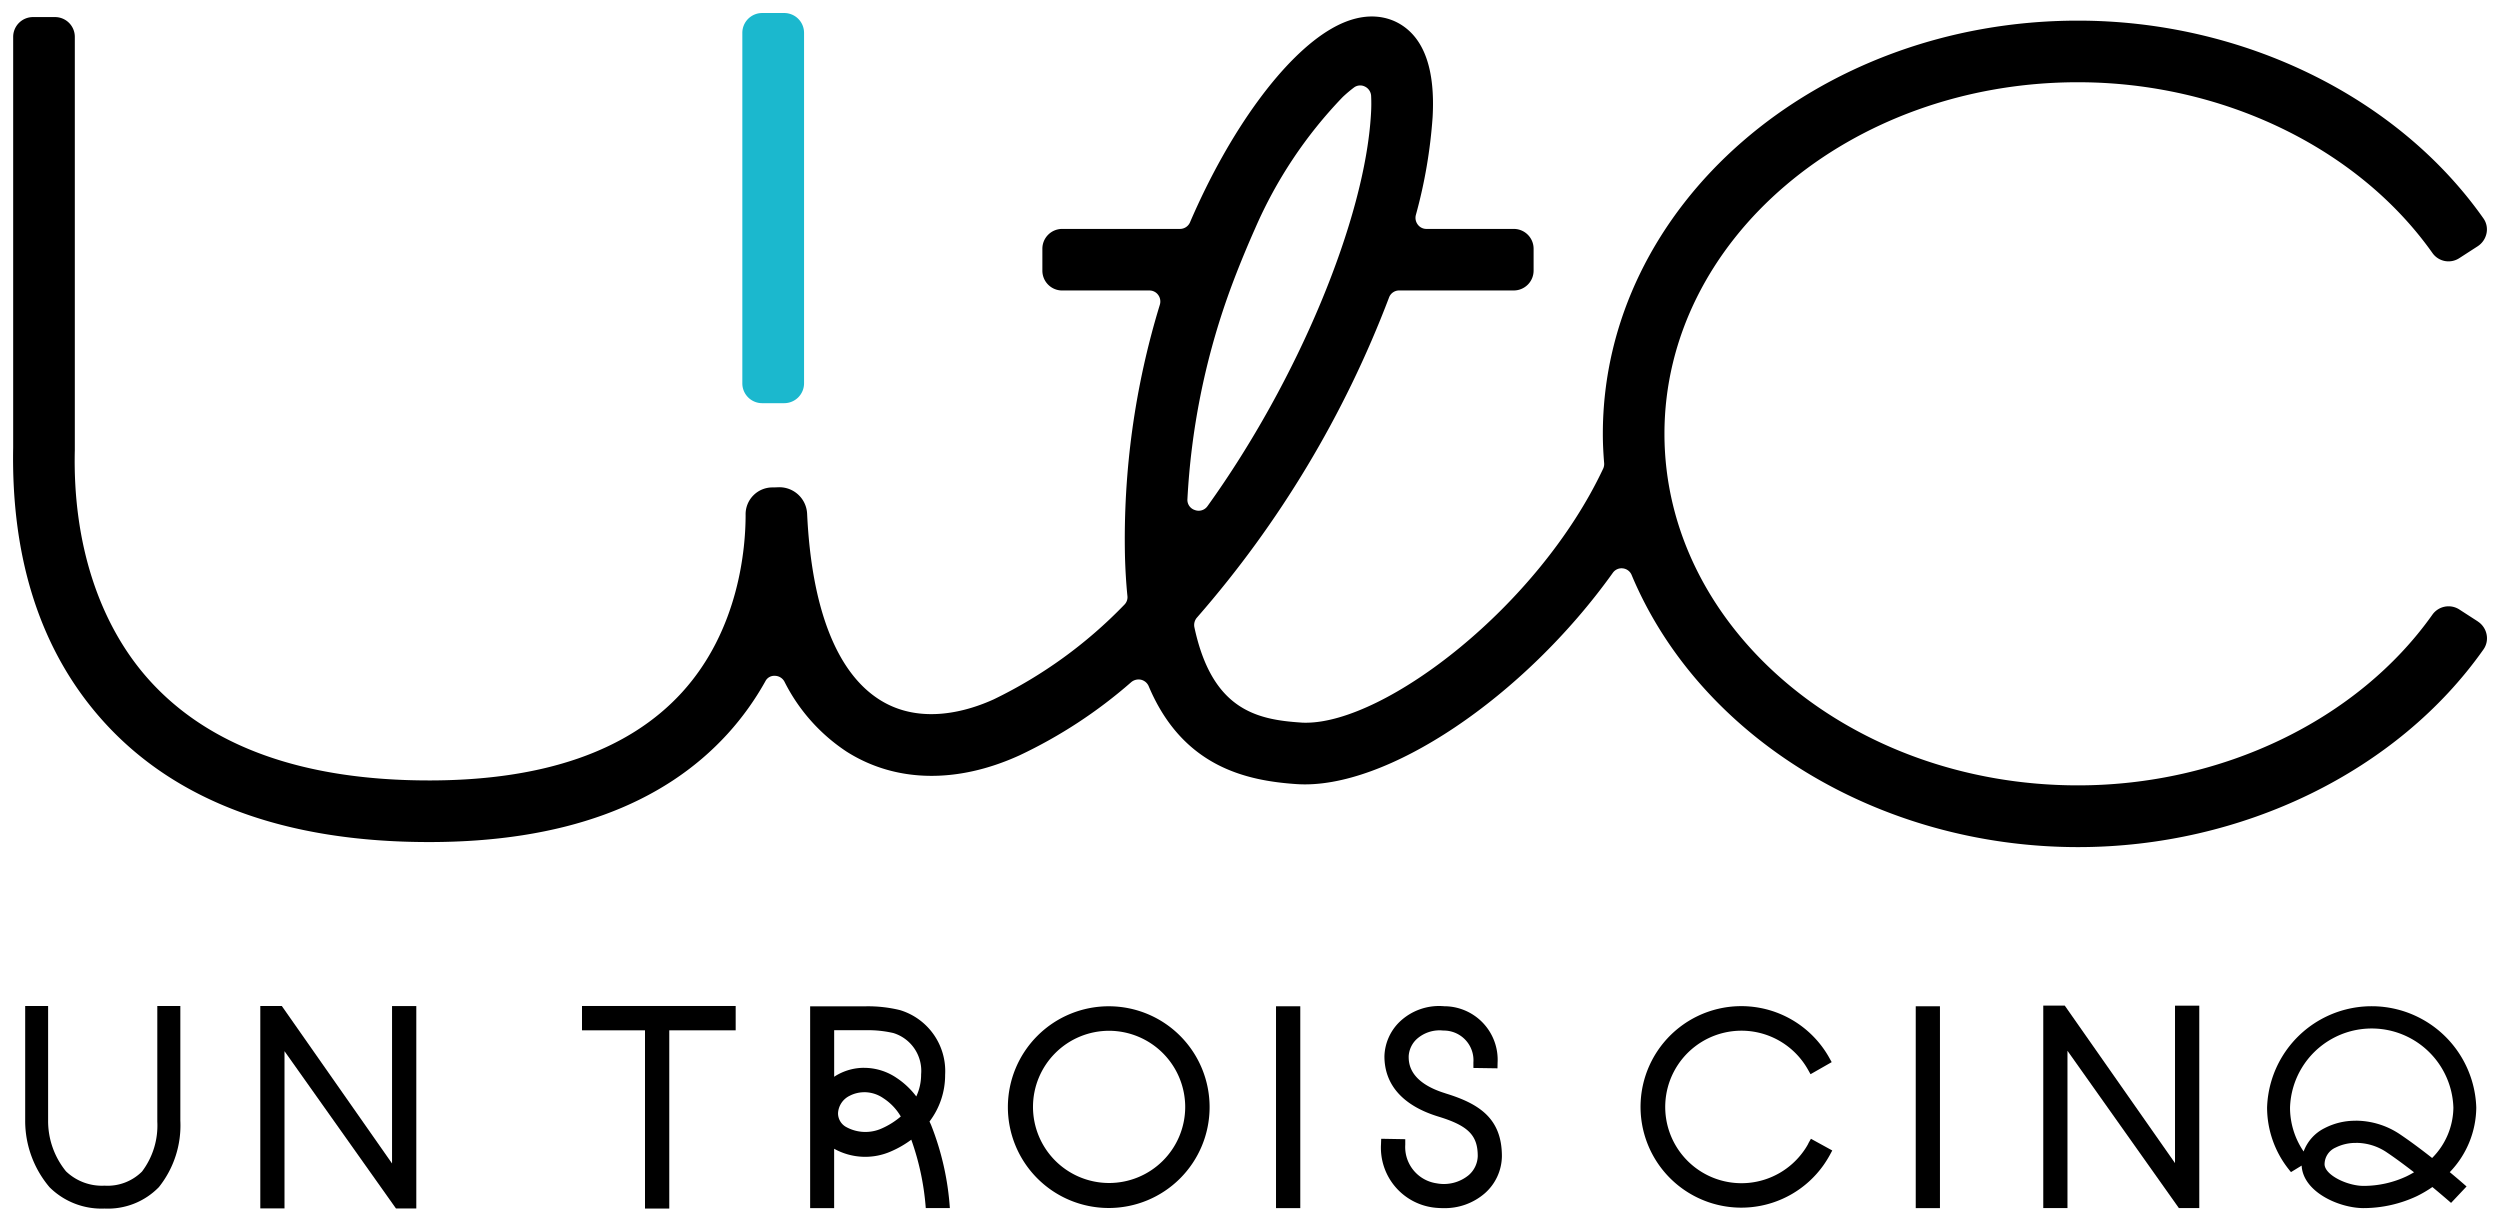
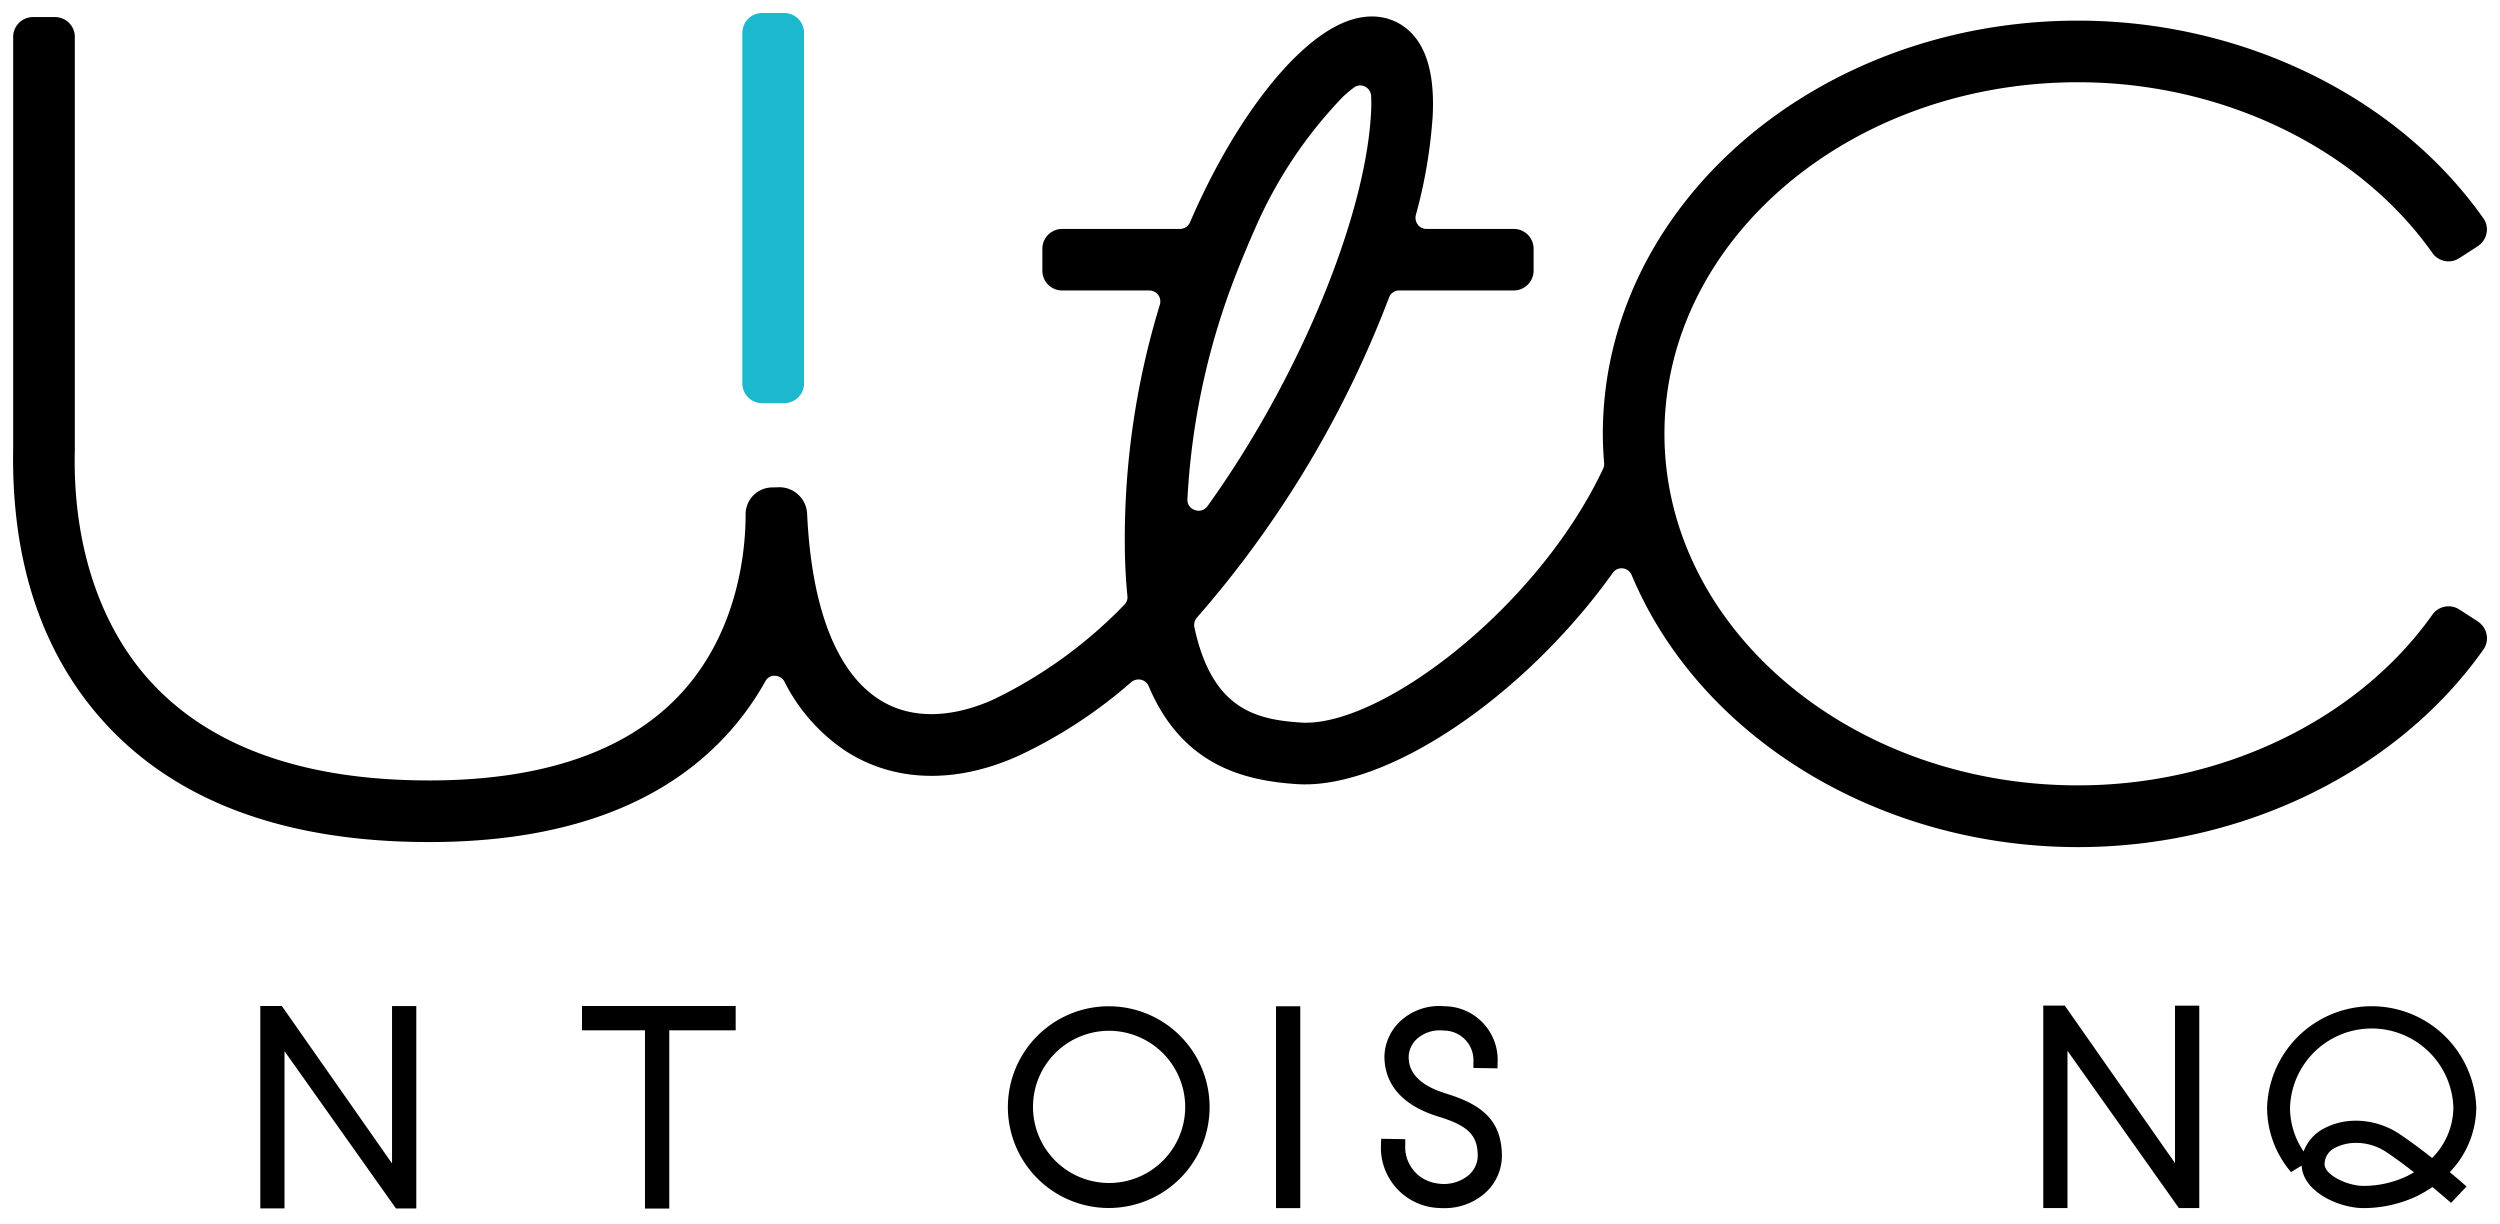
<svg xmlns="http://www.w3.org/2000/svg" width="192" height="94" viewBox="0 0 192 94">
  <defs>
    <clipPath id="clip-path">
      <rect id="長方形_23813" data-name="長方形 23813" width="192" height="94" transform="translate(-16207 -23725)" fill="none" stroke="#707070" stroke-width="1" />
    </clipPath>
  </defs>
  <g id="logo_utc" transform="translate(16207 23725)" clip-path="url(#clip-path)">
    <g id="グループ_11359" data-name="グループ 11359" transform="translate(-1 10.77)">
      <path id="パス_4657" data-name="パス 4657" d="M189.29,46.7l-1.421-.918a1.523,1.523,0,0,0-2.066.414c-5.727,8.08-16.151,13.1-27.21,13.1-17.511,0-31.761-12.113-31.761-27s14.245-27,31.761-27c11.054,0,21.483,5.017,27.21,13.1a1.509,1.509,0,0,0,2.066.414l1.421-.918a1.563,1.563,0,0,0,.678-1,1.46,1.46,0,0,0-.245-1.148C183.13,6.382,171.2.565,158.593.565,138.47.565,122.1,14.8,122.1,32.3c0,.7.033,1.426.1,2.24a.846.846,0,0,1-.075.433c-4.979,10.579-16.7,19.511-22.829,19.511-.136,0-.273,0-.4-.014-3.388-.226-6.81-.979-8.165-7.318a.871.871,0,0,1,.207-.753,81.168,81.168,0,0,0,14.744-24.575.825.825,0,0,1,.776-.536h8.8a1.526,1.526,0,0,0,1.525-1.52V18.081a1.523,1.523,0,0,0-1.525-1.52h-6.706a.82.82,0,0,1-.659-.325.861.861,0,0,1-.151-.753,38.225,38.225,0,0,0,1.285-7.511c.2-3.6-.621-5.986-2.447-7.111-.861-.532-2.692-1.2-5.318.32-3.666,2.113-7.826,7.807-10.862,14.862a.839.839,0,0,1-.772.518H80.576a1.522,1.522,0,0,0-1.52,1.52v1.689a1.522,1.522,0,0,0,1.52,1.52h6.7a.821.821,0,0,1,.673.339.848.848,0,0,1,.127.762A61.473,61.473,0,0,0,85.4,41.7c.028,1.04.089,2.066.188,3.054a.808.808,0,0,1-.24.673,35.323,35.323,0,0,1-10.033,7.266c-1.911.871-5.6,2.028-8.763.024-3.3-2.089-5.224-7.026-5.563-14.278A2.135,2.135,0,0,0,58.835,36.4h-.028s-.259.014-.471.014a2.061,2.061,0,0,0-2.071,2.113c0,2.489-.475,8.8-4.9,13.643-4.09,4.475-10.617,6.748-19.4,6.748-9.666,0-16.9-2.593-21.507-7.713C6.6,46.92,4.574,40.651,4.748,33.55c0-.169,0-.287,0-.348V1.817A1.518,1.518,0,0,0,3.233.292H1.543A1.521,1.521,0,0,0,.014,1.812v31.06c0,.113,0,.278,0,.485C-.146,42,2.169,49.056,6.9,54.332c5.544,6.184,13.972,9.318,25.06,9.318,10.2,0,17.916-2.8,22.942-8.334a21.65,21.65,0,0,0,2.885-4.024.759.759,0,0,1,.715-.409.844.844,0,0,1,.748.452,13.887,13.887,0,0,0,4.777,5.374c3.741,2.372,8.452,2.475,13.262.287a36.957,36.957,0,0,0,8.588-5.624.881.881,0,0,1,.758-.188.858.858,0,0,1,.588.5c2.6,6.16,7.436,7.252,11.365,7.516,6.857.456,17.445-6.668,24.278-16.226a.82.82,0,0,1,.762-.344.831.831,0,0,1,.687.518c5.238,12.495,19.022,20.89,34.288,20.89,12.607,0,24.537-5.817,31.13-15.182a1.481,1.481,0,0,0,.24-1.148,1.545,1.545,0,0,0-.678-1ZM95.382,16.556a34.133,34.133,0,0,1,6.739-10.123,10.183,10.183,0,0,1,.856-.725.8.8,0,0,1,.838-.085.843.843,0,0,1,.489.715,12.03,12.03,0,0,1-.009,1.36c-.452,8.108-5.619,20.5-12.556,30.152a.826.826,0,0,1-.974.3.817.817,0,0,1-.569-.838,55.432,55.432,0,0,1,3.059-15.455C94.191,19.192,95.382,16.556,95.382,16.556Z" transform="translate(-16205.002 -23734.75)" />
      <path id="パス_4658" data-name="パス 4658" d="M53.708,0H55.4a1.522,1.522,0,0,1,1.52,1.52V28.439a1.524,1.524,0,0,1-1.525,1.525H53.7a1.522,1.522,0,0,1-1.52-1.52V1.525A1.524,1.524,0,0,1,53.708,0Z" transform="translate(-16201.169 -23734.77)" fill="#1bb8ce" />
      <path id="パス_4659" data-name="パス 4659" d="M27.812,83.138,19.346,71.043H17.694V86.587h1.859V74.512l8.56,12.08h1.562V71.048H27.812Z" transform="translate(-16203.703 -23729.553)" />
      <path id="パス_4660" data-name="パス 4660" d="M78.95,71.061a7.746,7.746,0,1,0,7.718,7.746A7.741,7.741,0,0,0,78.95,71.061Zm5.845,7.746a5.845,5.845,0,1,1-5.845-5.864A5.861,5.861,0,0,1,84.795,78.807Z" transform="translate(-16199.771 -23729.549)" />
-       <path id="パス_4661" data-name="パス 4661" d="M129.326,81.607h0a5.021,5.021,0,0,1-.358.574,5.856,5.856,0,1,1,.32-6.268l.207.367,1.624-.927-.207-.372a7.738,7.738,0,1,0-.424,8.287c.165-.235.325-.489.475-.758l.2-.372-1.638-.9-.207.367Z" transform="translate(-16196.445 -23729.551)" />
-       <rect id="長方形_23755" data-name="長方形 23755" width="1.859" height="15.502" transform="translate(-16058.871 -23658.488)" />
      <rect id="長方形_23756" data-name="長方形 23756" width="1.864" height="15.502" transform="translate(-16108.002 -23658.488)" />
      <path id="パス_4662" data-name="パス 4662" d="M102.824,77.749C100,76.883,100,75.391,100,74.9a1.942,1.942,0,0,1,.612-1.313,2.624,2.624,0,0,1,2.052-.659,2.28,2.28,0,0,1,2.306,2.447V75.8l1.849.028.009-.424a4.114,4.114,0,0,0-4.1-4.344,4.386,4.386,0,0,0-3.407,1.181A3.84,3.84,0,0,0,98.137,74.9c0,2.207,1.435,3.807,4.146,4.635,2.292.7,3.026,1.44,3.021,3.045a2.012,2.012,0,0,1-.692,1.449,3,3,0,0,1-2.466.631,2.817,2.817,0,0,1-2.409-2.965v-.424l-1.849-.033-.014.424a4.631,4.631,0,0,0,4.061,4.861,6.141,6.141,0,0,0,.715.042,4.682,4.682,0,0,0,3.191-1.134,3.857,3.857,0,0,0,1.318-2.847c0-2.908-1.737-4.038-4.339-4.833Z" transform="translate(-16197.813 -23729.551)" />
      <path id="パス_4663" data-name="パス 4663" d="M40.71,72.912h4.838V86.6h1.864V72.912h5.1V71.043H40.71Z" transform="translate(-16202.012 -23729.553)" />
-       <path id="パス_4664" data-name="パス 4664" d="M12.783,71.044H11.019v8.876a5.852,5.852,0,0,1-1.177,3.84,3.747,3.747,0,0,1-2.875,1.082,3.992,3.992,0,0,1-2.96-1.1,6.124,6.124,0,0,1-1.374-3.887v-8.81H.872V79.83a7.883,7.883,0,0,0,1.873,5.134A5.661,5.661,0,0,0,6.971,86.6a5.457,5.457,0,0,0,4.17-1.647,7.6,7.6,0,0,0,1.647-5.106v-8.81Z" transform="translate(-16204.938 -23729.553)" />
-       <path id="パス_4665" data-name="パス 4665" d="M65.912,86.562A19.992,19.992,0,0,0,64.8,81.306a7.659,7.659,0,0,1-1.525.885,4.906,4.906,0,0,1-4.4-.188v4.56H57.032v-15.5h4.315a10.377,10.377,0,0,1,2.584.292,4.894,4.894,0,0,1,3.468,4.97,5.884,5.884,0,0,1-1.2,3.586l.118.259a21.22,21.22,0,0,1,1.445,6.391H65.912Zm-4.715-8.9a2.44,2.44,0,0,0-1.129.273,1.581,1.581,0,0,0-.894,1.332,1.2,1.2,0,0,0,.579,1.04,3.061,3.061,0,0,0,2.8.127,5.933,5.933,0,0,0,1.44-.908,4.176,4.176,0,0,0-1.332-1.4,2.573,2.573,0,0,0-1.459-.466Zm-.014-1.873a4.439,4.439,0,0,1,2.5.781,6.092,6.092,0,0,1,1.5,1.417,3.979,3.979,0,0,0,.372-1.7,3.037,3.037,0,0,0-2.137-3.172,8.6,8.6,0,0,0-2.071-.216H58.877v3.577a3.289,3.289,0,0,1,.334-.2,4.176,4.176,0,0,1,1.972-.489Z" transform="translate(-16200.813 -23729.549)" />
      <path id="パス_4666" data-name="パス 4666" d="M168.692,86.562c-1.906,0-4.664-1.247-4.767-3.266l-.819.5c-.061-.071-.122-.146-.179-.221a7.656,7.656,0,0,1-1.657-4.734,8.037,8.037,0,0,1,16.066,0A7.233,7.233,0,0,1,175.3,83.8c.744.616,1.242,1.059,1.289,1.1L175.4,86.162s-.593-.522-1.435-1.219a9.276,9.276,0,0,1-1.191.7,9.682,9.682,0,0,1-4,.918h-.085Zm-.588-5.007a3.416,3.416,0,0,0-1.572.358,1.408,1.408,0,0,0-.847,1.3c.042.842,1.821,1.671,3.059,1.642a7.784,7.784,0,0,0,3.247-.739c.193-.094.386-.2.565-.306-.682-.527-1.412-1.073-2.108-1.539a4.21,4.21,0,0,0-2.339-.72Zm-.024-1.708a6.111,6.111,0,0,1,3.365,1.026c.842.565,1.718,1.224,2.5,1.84a5.558,5.558,0,0,0,1.633-3.864,6.276,6.276,0,0,0-12.546,0,5.972,5.972,0,0,0,1.045,3.365,3.249,3.249,0,0,1,1.6-1.788,5.1,5.1,0,0,1,2.4-.574Z" transform="translate(-16193.158 -23729.549)" />
      <path id="パス_4667" data-name="パス 4667" d="M155.374,83.111l-8.466-12.094h-1.652V86.566h1.859V74.485l8.556,12.08h1.567V71.022h-1.864Z" transform="translate(-16194.333 -23729.555)" />
    </g>
  </g>
</svg>